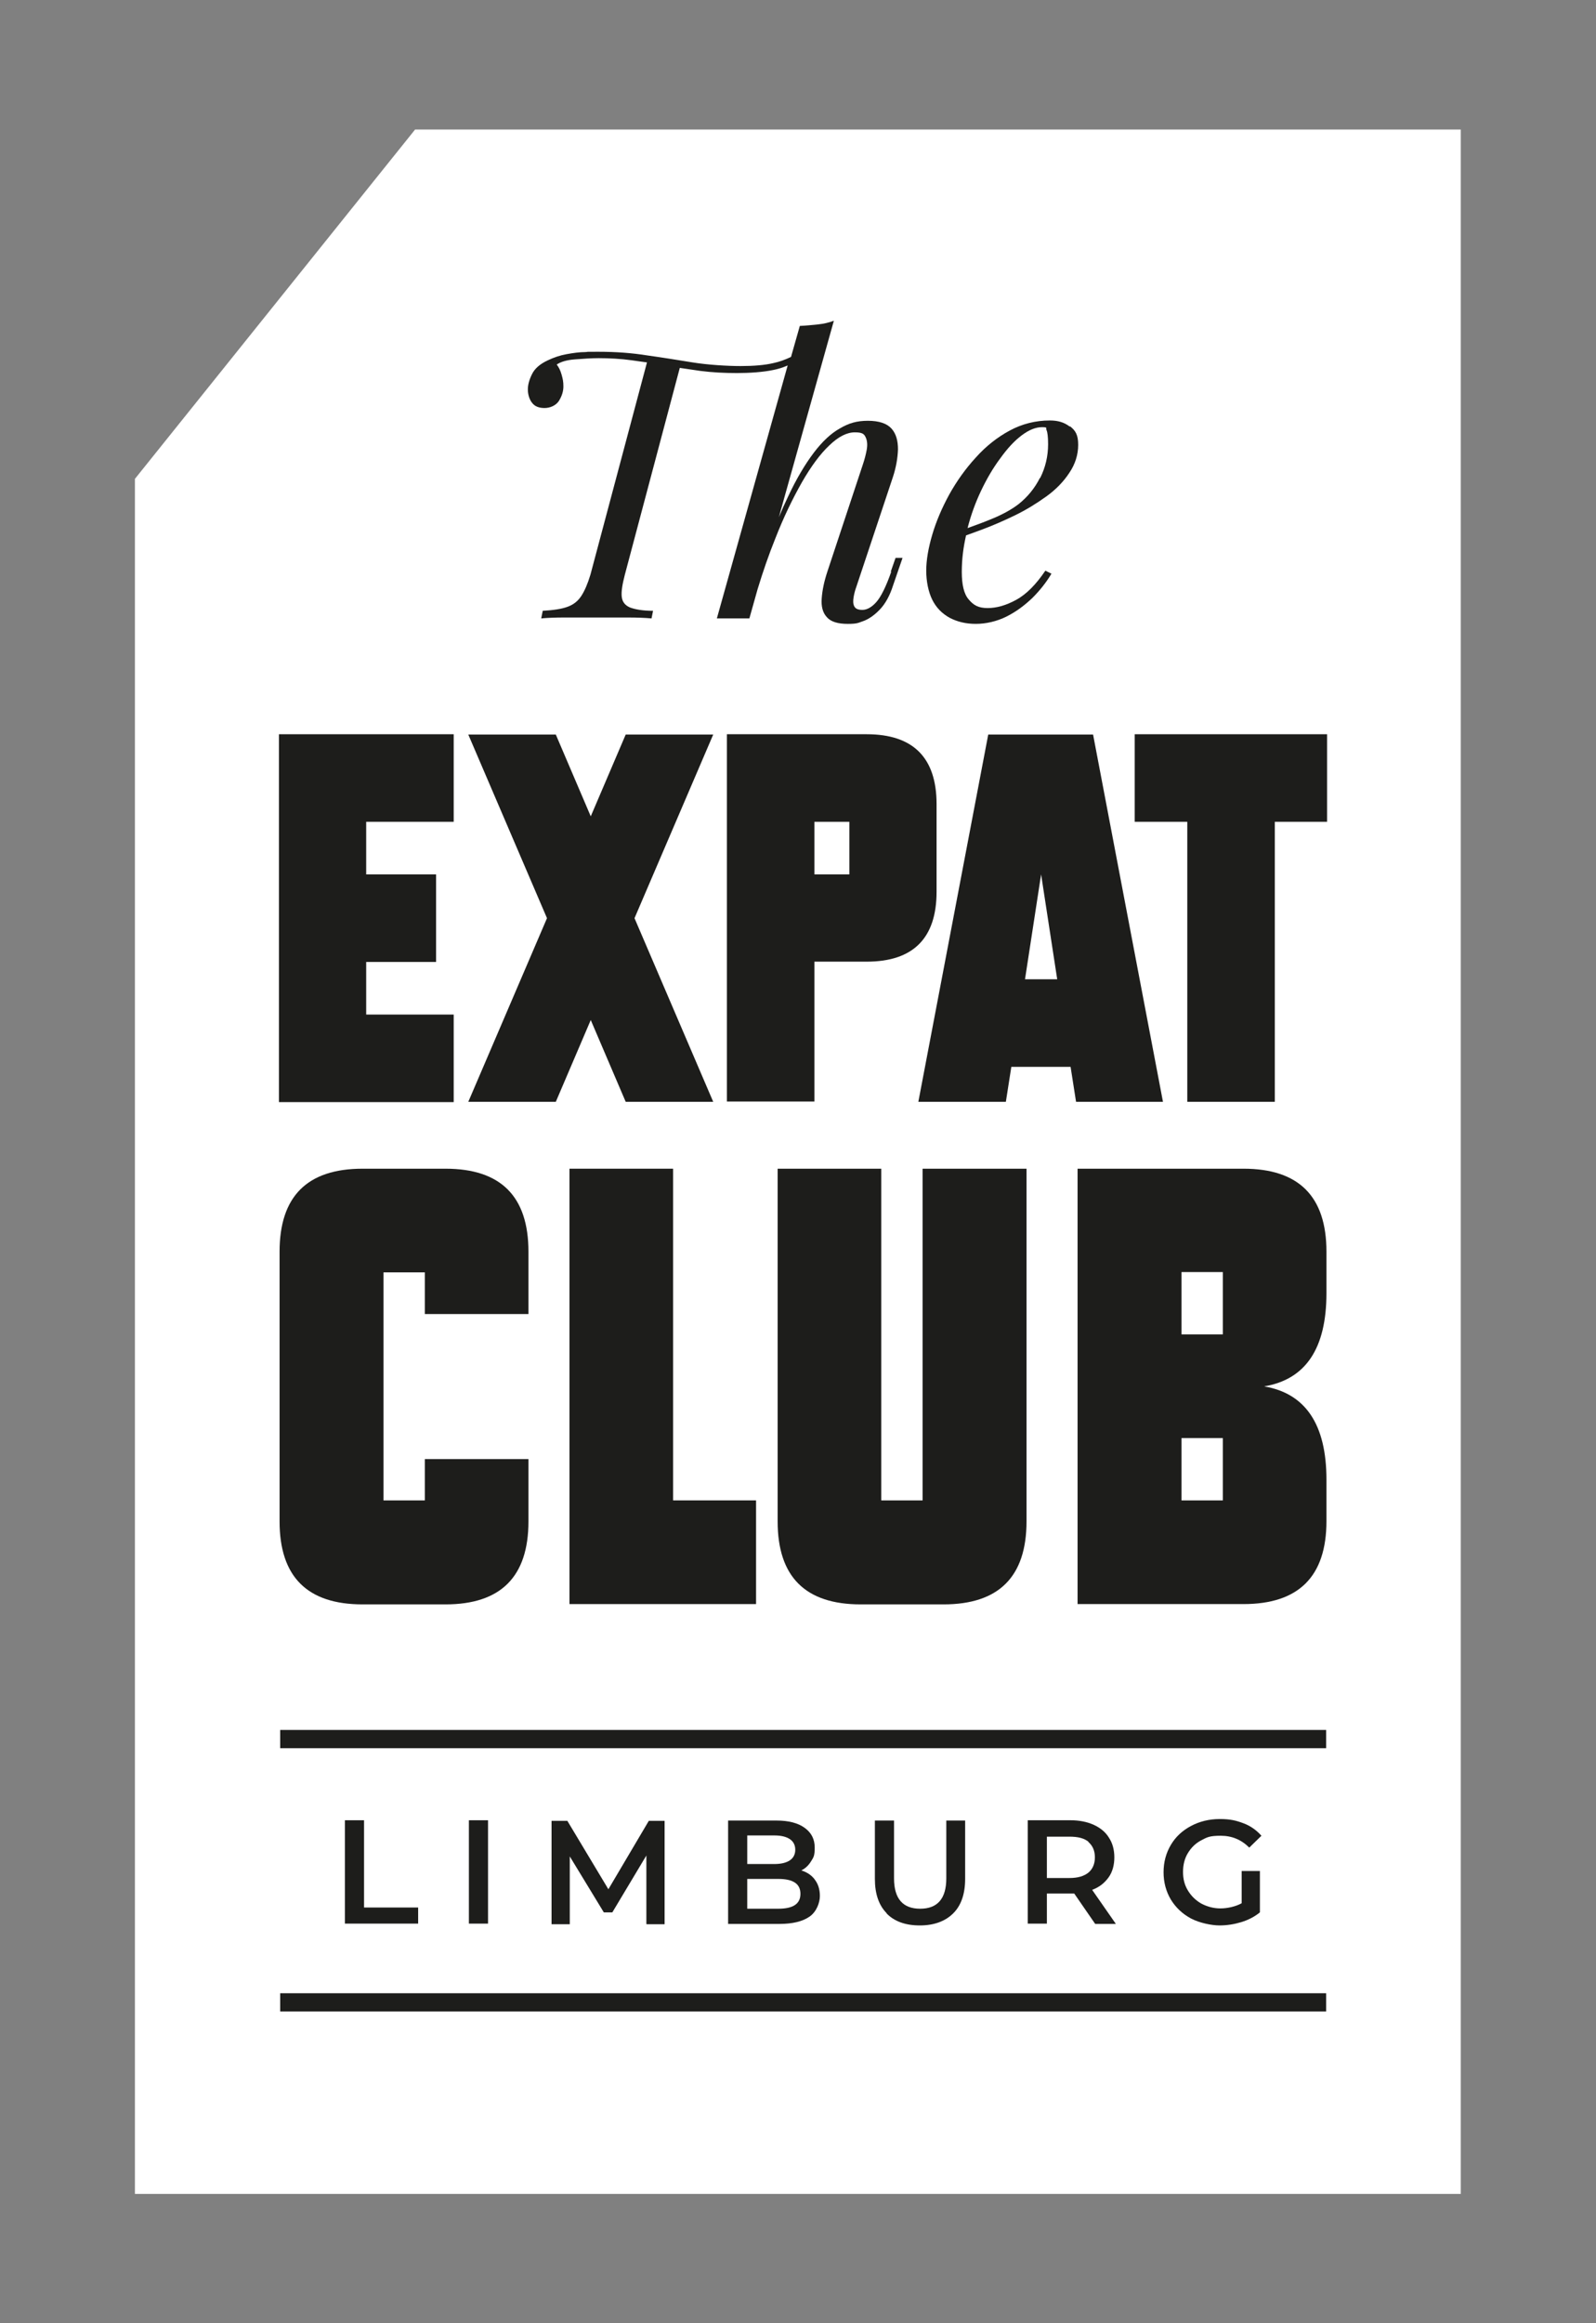
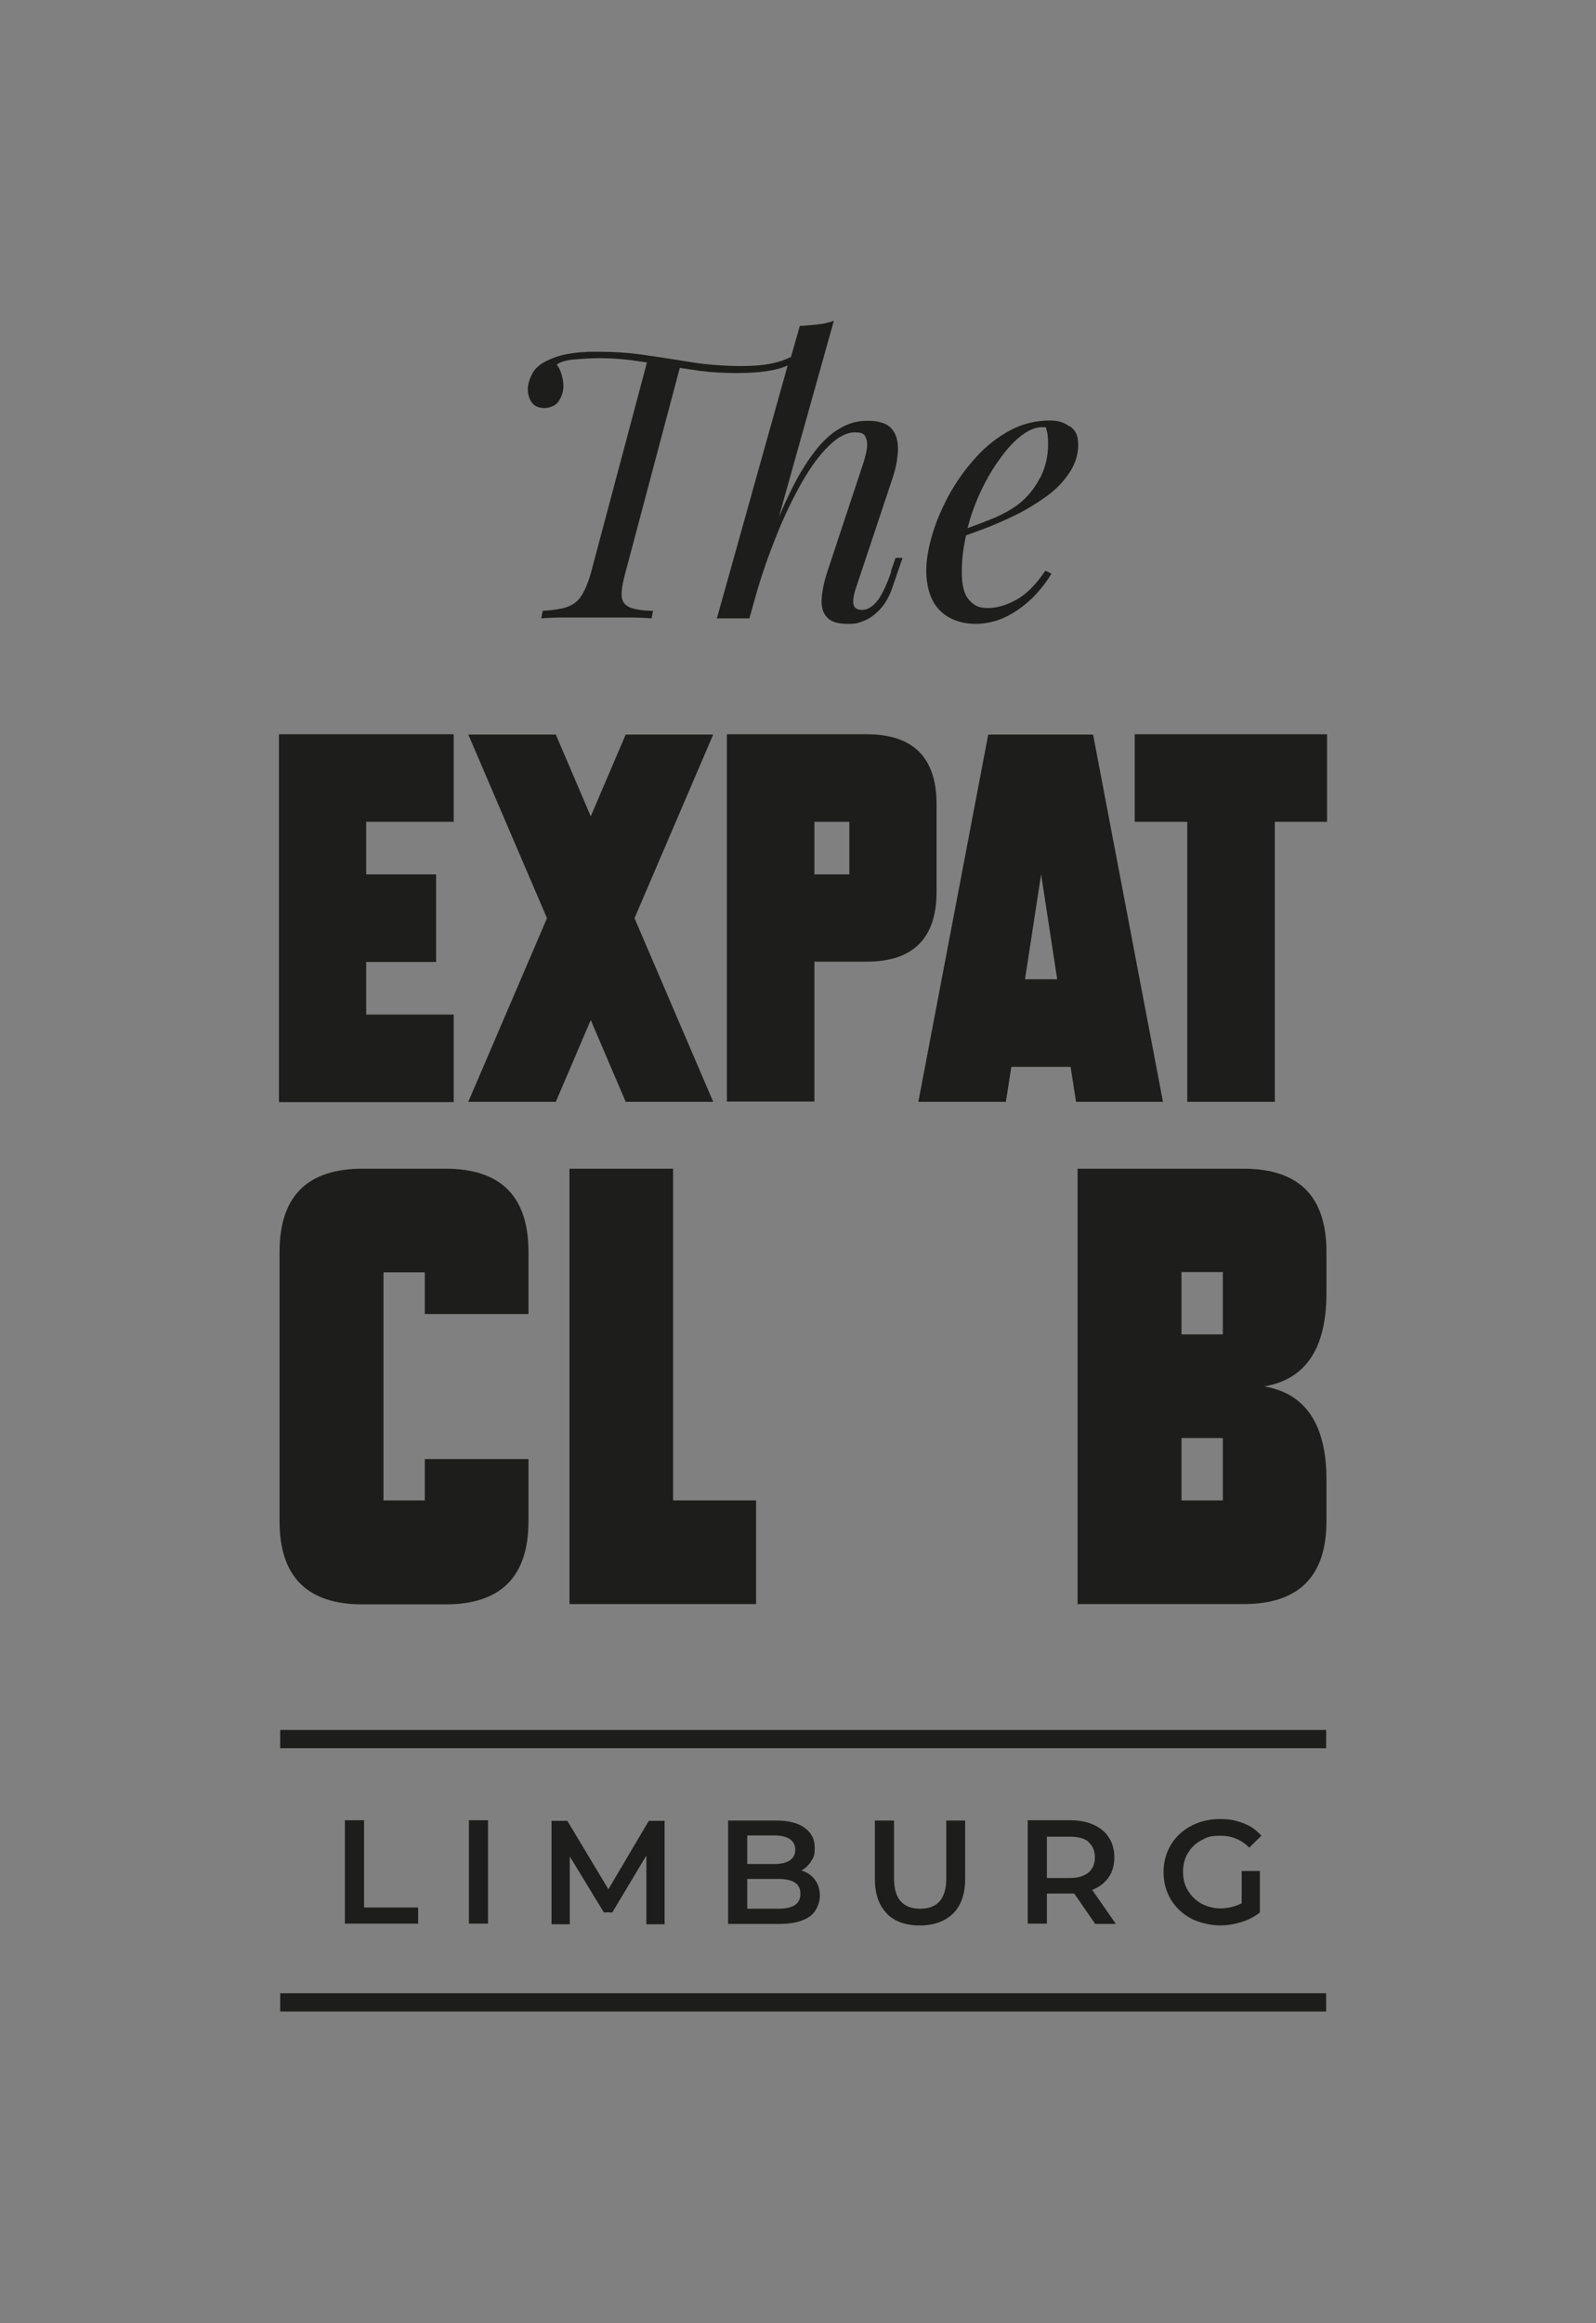
<svg xmlns="http://www.w3.org/2000/svg" id="Laag_1" version="1.1" viewBox="0 0 525.2 764.1">
  <rect x="0" y="0" width="525.2" height="764.1" fill="#808080" stroke="none" />
  <defs>
    <style>
      .st0 {
        fill: #1d1d1b;
      }

      .st1 {
        fill: #fff;
      }
    </style>
  </defs>
-   <polygon class="st1" points="136.6 42.6 44.4 157.5 44.4 721.6 480.7 721.6 480.7 42.6 136.6 42.6" />
  <g>
    <path class="st0" d="M293.3,188c-1.7,4.9-3.4,8.3-4.9,10-1.5,1.7-3.1,2.6-4.6,2.6s-2.3-.4-2.7-1.2c-.4-.8-.4-1.8-.2-3,.2-1.2.5-2.3.9-3.4l12-36c1.1-3.3,1.6-6.4,1.7-9.2,0-2.8-.6-5.1-2.1-6.8-1.5-1.7-4.1-2.6-7.8-2.6s-6.3.8-9.2,2.5c-2.9,1.6-5.8,4.3-8.6,8-2.8,3.7-5.7,8.5-8.5,14.5-1,2.1-2,4.3-3,6.7l18.1-64.6c-1.6.6-3.3,1-5.2,1.2-1.9.2-3.9.4-6,.5l-2.9,10.2c-1.9.9-3.8,1.6-5.7,2-2.9.7-6.6,1-10.9,1s-10.9-.4-15.8-1.2c-4.9-.8-9.9-1.6-14.9-2.3-5-.8-10.3-1.2-16.1-1.2s-2.3,0-4.3.1c-1.9,0-4,.3-6.2.7-2.2.4-4.2,1.1-6.1,2-2.6,1.2-4.3,2.7-5.2,4.5-.9,1.8-1.4,3.5-1.4,5.1s.5,3.3,1.4,4.4c.9,1.2,2.3,1.7,4.1,1.7s3.7-.8,4.7-2.3c1-1.6,1.5-3.2,1.5-4.8s-.2-2.5-.6-3.9c-.4-1.4-.9-2.4-1.6-3.3,1.3-.9,3.3-1.5,6-1.7,2.7-.2,5.3-.4,7.8-.4,3.6,0,7.3.2,10.9.7,1.6.2,3.3.5,5,.7l-18.6,69.8c-.9,3-1.9,5.3-3,7-1.1,1.7-2.6,2.9-4.6,3.6-1.9.7-4.6,1.1-8.1,1.3l-.5,2.5c2-.2,4.6-.3,7.8-.3,3.2,0,6.6,0,10.2,0s6.9,0,10.2,0c3.3,0,6,.1,8.1.3l.5-2.5c-3.5,0-6-.5-7.6-1.1-1.6-.7-2.5-1.8-2.7-3.5-.2-1.7.2-4.1,1-7.2l18.1-68.1c2.3.3,4.5.7,6.8,1,3.9.5,7.9.7,12,.7s8.6-.3,11.9-1c1.6-.3,3.2-.8,4.8-1.5l-23.3,83.2h10.7l2.7-9.6c1.8-5.9,3.7-11.4,5.8-16.6,2.8-7.2,5.8-13.3,8.8-18.6,3-5.2,6-9.3,9-12.1,3-2.9,5.8-4.3,8.4-4.3s3.1.6,3.6,1.7c.5,1.1.6,2.5.3,4.1-.3,1.6-.7,3.1-1.2,4.6l-11.7,35.3c-1.1,3.3-1.7,6.2-1.9,8.9-.2,2.6.3,4.7,1.7,6.2,1.3,1.5,3.6,2.2,6.9,2.2s3.5-.4,5.3-1c1.8-.7,3.6-2,5.3-3.8,1.7-1.8,3.2-4.4,4.3-7.9l3.1-9h-2.3l-1.6,4.6Z" />
    <path class="st0" d="M352,140.3c-1.8-1.4-3.9-2-6.5-2-4.7,0-9.1,1.1-13.2,3.3-4.1,2.2-7.9,5.2-11.2,8.9-3.4,3.7-6.3,7.8-8.7,12.1-2.4,4.4-4.3,8.8-5.6,13.2-1.3,4.4-2,8.4-2,11.9s.7,7,2,9.6c1.3,2.6,3.2,4.5,5.7,5.9,2.5,1.3,5.3,2,8.6,2s6.9-.8,10.1-2.4c3.2-1.6,6-3.7,8.6-6.2,2.5-2.5,4.6-5.2,6.2-7.9l-2-1c-3.1,4.6-6.3,7.8-9.6,9.6-3.3,1.8-6.4,2.7-9.4,2.7s-4.6-.9-6.2-2.8c-1.6-1.8-2.3-4.9-2.3-9.1s.5-8,1.4-12c1.6-.6,3.3-1.2,5.2-1.9,3.5-1.3,7.2-2.9,10.9-4.7,3.7-1.8,7.1-3.9,10.3-6.2,3.2-2.3,5.7-4.9,7.6-7.8,1.9-2.8,2.9-5.9,2.9-9.2s-.9-4.7-2.7-6.1ZM342.2,157.2c-1.7,3.4-4.1,6.3-7,8.6-2.2,1.7-5.2,3.4-8.9,4.9-2.4,1-5.1,2-7.9,3,1.1-4.3,2.6-8.4,4.4-12.2,1.9-4,4-7.6,6.4-10.8,2.3-3.2,4.6-5.7,7-7.5,2.4-1.8,4.6-2.7,6.7-2.7s1.1.3,1.5,1c.3.7.5,2.2.5,4.6,0,4-.9,7.7-2.6,11.1Z" />
  </g>
  <g>
    <path class="st0" d="M91.8,241.5h57.5v28.8h-28.8v17.3h23v28.8h-23v17.3h28.8v28.8h-57.5v-120.8Z" />
    <path class="st0" d="M180,302l-25.9-60.4h28.8l11.5,26.9,11.5-26.9h28.8l-25.9,60.4,25.9,60.4h-28.8l-11.5-26.9-11.5,26.9h-28.8l25.9-60.4Z" />
    <path class="st0" d="M285.3,316.3h-17.3v46h-28.8v-120.8h46c15.3,0,23,7.7,23,23v28.8c0,15.3-7.7,23-23,23ZM279.5,287.6v-17.3h-11.5v17.3h11.5Z" />
    <path class="st0" d="M382.9,362.4h-28.8l-1.8-11.5h-19.5l-1.8,11.5h-28.8l23-120.8h34.5l23,120.8ZM347.9,322.1l-5.3-34.5-5.3,34.5h10.6Z" />
    <path class="st0" d="M419.5,270.3v92.1h-28.8v-92.1h-17.3v-28.8h63.3v28.8h-17.3Z" />
  </g>
  <g>
    <path class="st0" d="M139.8,432.1v-13.6h-13.6v75h13.6v-13.6h34.1v20.5c0,18.2-9.1,27.3-27.3,27.3h-27.3c-18.2,0-27.3-9.1-27.3-27.3v-88.7c0-18.2,9.1-27.3,27.3-27.3h27.3c18.2,0,27.3,9.1,27.3,27.3v20.5h-34.1Z" />
    <path class="st0" d="M187.4,384.4h34.1v109.1h27.3v34.1h-61.4v-143.2Z" />
-     <path class="st0" d="M337.8,384.4v116c0,18.2-9.1,27.3-27.3,27.3h-27.3c-18.2,0-27.3-9.1-27.3-27.3v-116h34.1v109.1h13.6v-109.1h34.1Z" />
    <path class="st0" d="M409.2,384.4c18.2,0,27.3,9.1,27.3,27.3v13.6c0,18.2-6.8,28.4-20.5,30.7,13.6,2.3,20.5,12.5,20.5,30.7v13.6c0,18.2-9.1,27.3-27.3,27.3h-54.6v-143.2h54.6ZM402.4,438.9v-20.5h-13.6v20.5h13.6ZM402.4,493.5v-20.5h-13.6v20.5h13.6Z" />
  </g>
  <g>
    <path class="st0" d="M113.5,598.7h6.3v28.7h17.8v5.3h-24.1v-34Z" />
    <path class="st0" d="M154.3,598.7h6.3v34h-6.3v-34Z" />
    <path class="st0" d="M212.7,632.8v-22.5s-11.2,18.7-11.2,18.7h-2.8l-11.2-18.4v22.3h-6v-34h5.2l13.5,22.5,13.3-22.5h5.2v34s-5.9,0-5.9,0Z" />
    <path class="st0" d="M268.1,618.2c1.1,1.4,1.7,3.2,1.7,5.4s-1.1,5.2-3.4,6.8c-2.3,1.6-5.6,2.4-9.9,2.4h-16.9v-34h15.9c4,0,7.1.8,9.3,2.4,2.2,1.6,3.3,3.7,3.3,6.5s-.4,3.2-1.2,4.5c-.8,1.3-1.8,2.3-3.2,3,1.9.6,3.4,1.6,4.5,3.1ZM245.9,603.7v9.4h8.9c2.2,0,3.9-.4,5.1-1.2,1.2-.8,1.8-2,1.8-3.5s-.6-2.7-1.8-3.5c-1.2-.8-2.9-1.2-5.1-1.2h-8.9ZM263.4,622.9c0-3.3-2.4-4.9-7.3-4.9h-10.2v9.8h10.2c4.9,0,7.3-1.6,7.3-4.9Z" />
    <path class="st0" d="M291.8,629.3c-2.6-2.6-3.9-6.4-3.9-11.3v-19.2h6.3v19c0,6.7,2.9,10,8.6,10s8.6-3.3,8.6-10v-19h6.2v19.2c0,4.9-1.3,8.7-3.9,11.3-2.6,2.6-6.3,4-11,4s-8.4-1.3-11-4Z" />
    <path class="st0" d="M360.4,632.8l-6.9-10c-.3,0-.7,0-1.3,0h-7.7v9.9h-6.3v-34h14c2.9,0,5.5.5,7.7,1.5s3.9,2.4,5,4.2c1.2,1.8,1.8,4,1.8,6.5s-.6,4.8-1.9,6.6-3,3.2-5.4,4.1l7.8,11.2h-6.8ZM358.2,605.8c-1.4-1.2-3.5-1.7-6.3-1.7h-7.4v13.6h7.4c2.8,0,4.8-.6,6.3-1.8,1.4-1.2,2.1-2.9,2.1-5s-.7-3.8-2.1-5Z" />
    <path class="st0" d="M408.6,615.4h6v13.6c-1.7,1.4-3.8,2.5-6.1,3.2-2.3.7-4.7,1.1-7.2,1.1s-6.6-.8-9.4-2.3c-2.8-1.5-5-3.6-6.6-6.2-1.6-2.7-2.4-5.7-2.4-9s.8-6.3,2.4-9c1.6-2.7,3.8-4.7,6.6-6.2,2.8-1.5,6-2.3,9.5-2.3s5.4.5,7.8,1.4,4.3,2.3,5.9,4.1l-4,3.9c-2.6-2.6-5.7-3.9-9.4-3.9s-4.5.5-6.4,1.5c-1.9,1-3.3,2.4-4.4,4.2s-1.6,3.9-1.6,6.2.5,4.3,1.6,6.1,2.5,3.2,4.4,4.3c1.9,1,4,1.6,6.3,1.6s5-.6,7-1.7v-10.6Z" />
  </g>
  <rect class="st0" x="92.2" y="569" width="344.2" height="6" />
  <rect class="st0" x="92.2" y="655.6" width="344.2" height="6" />
</svg>